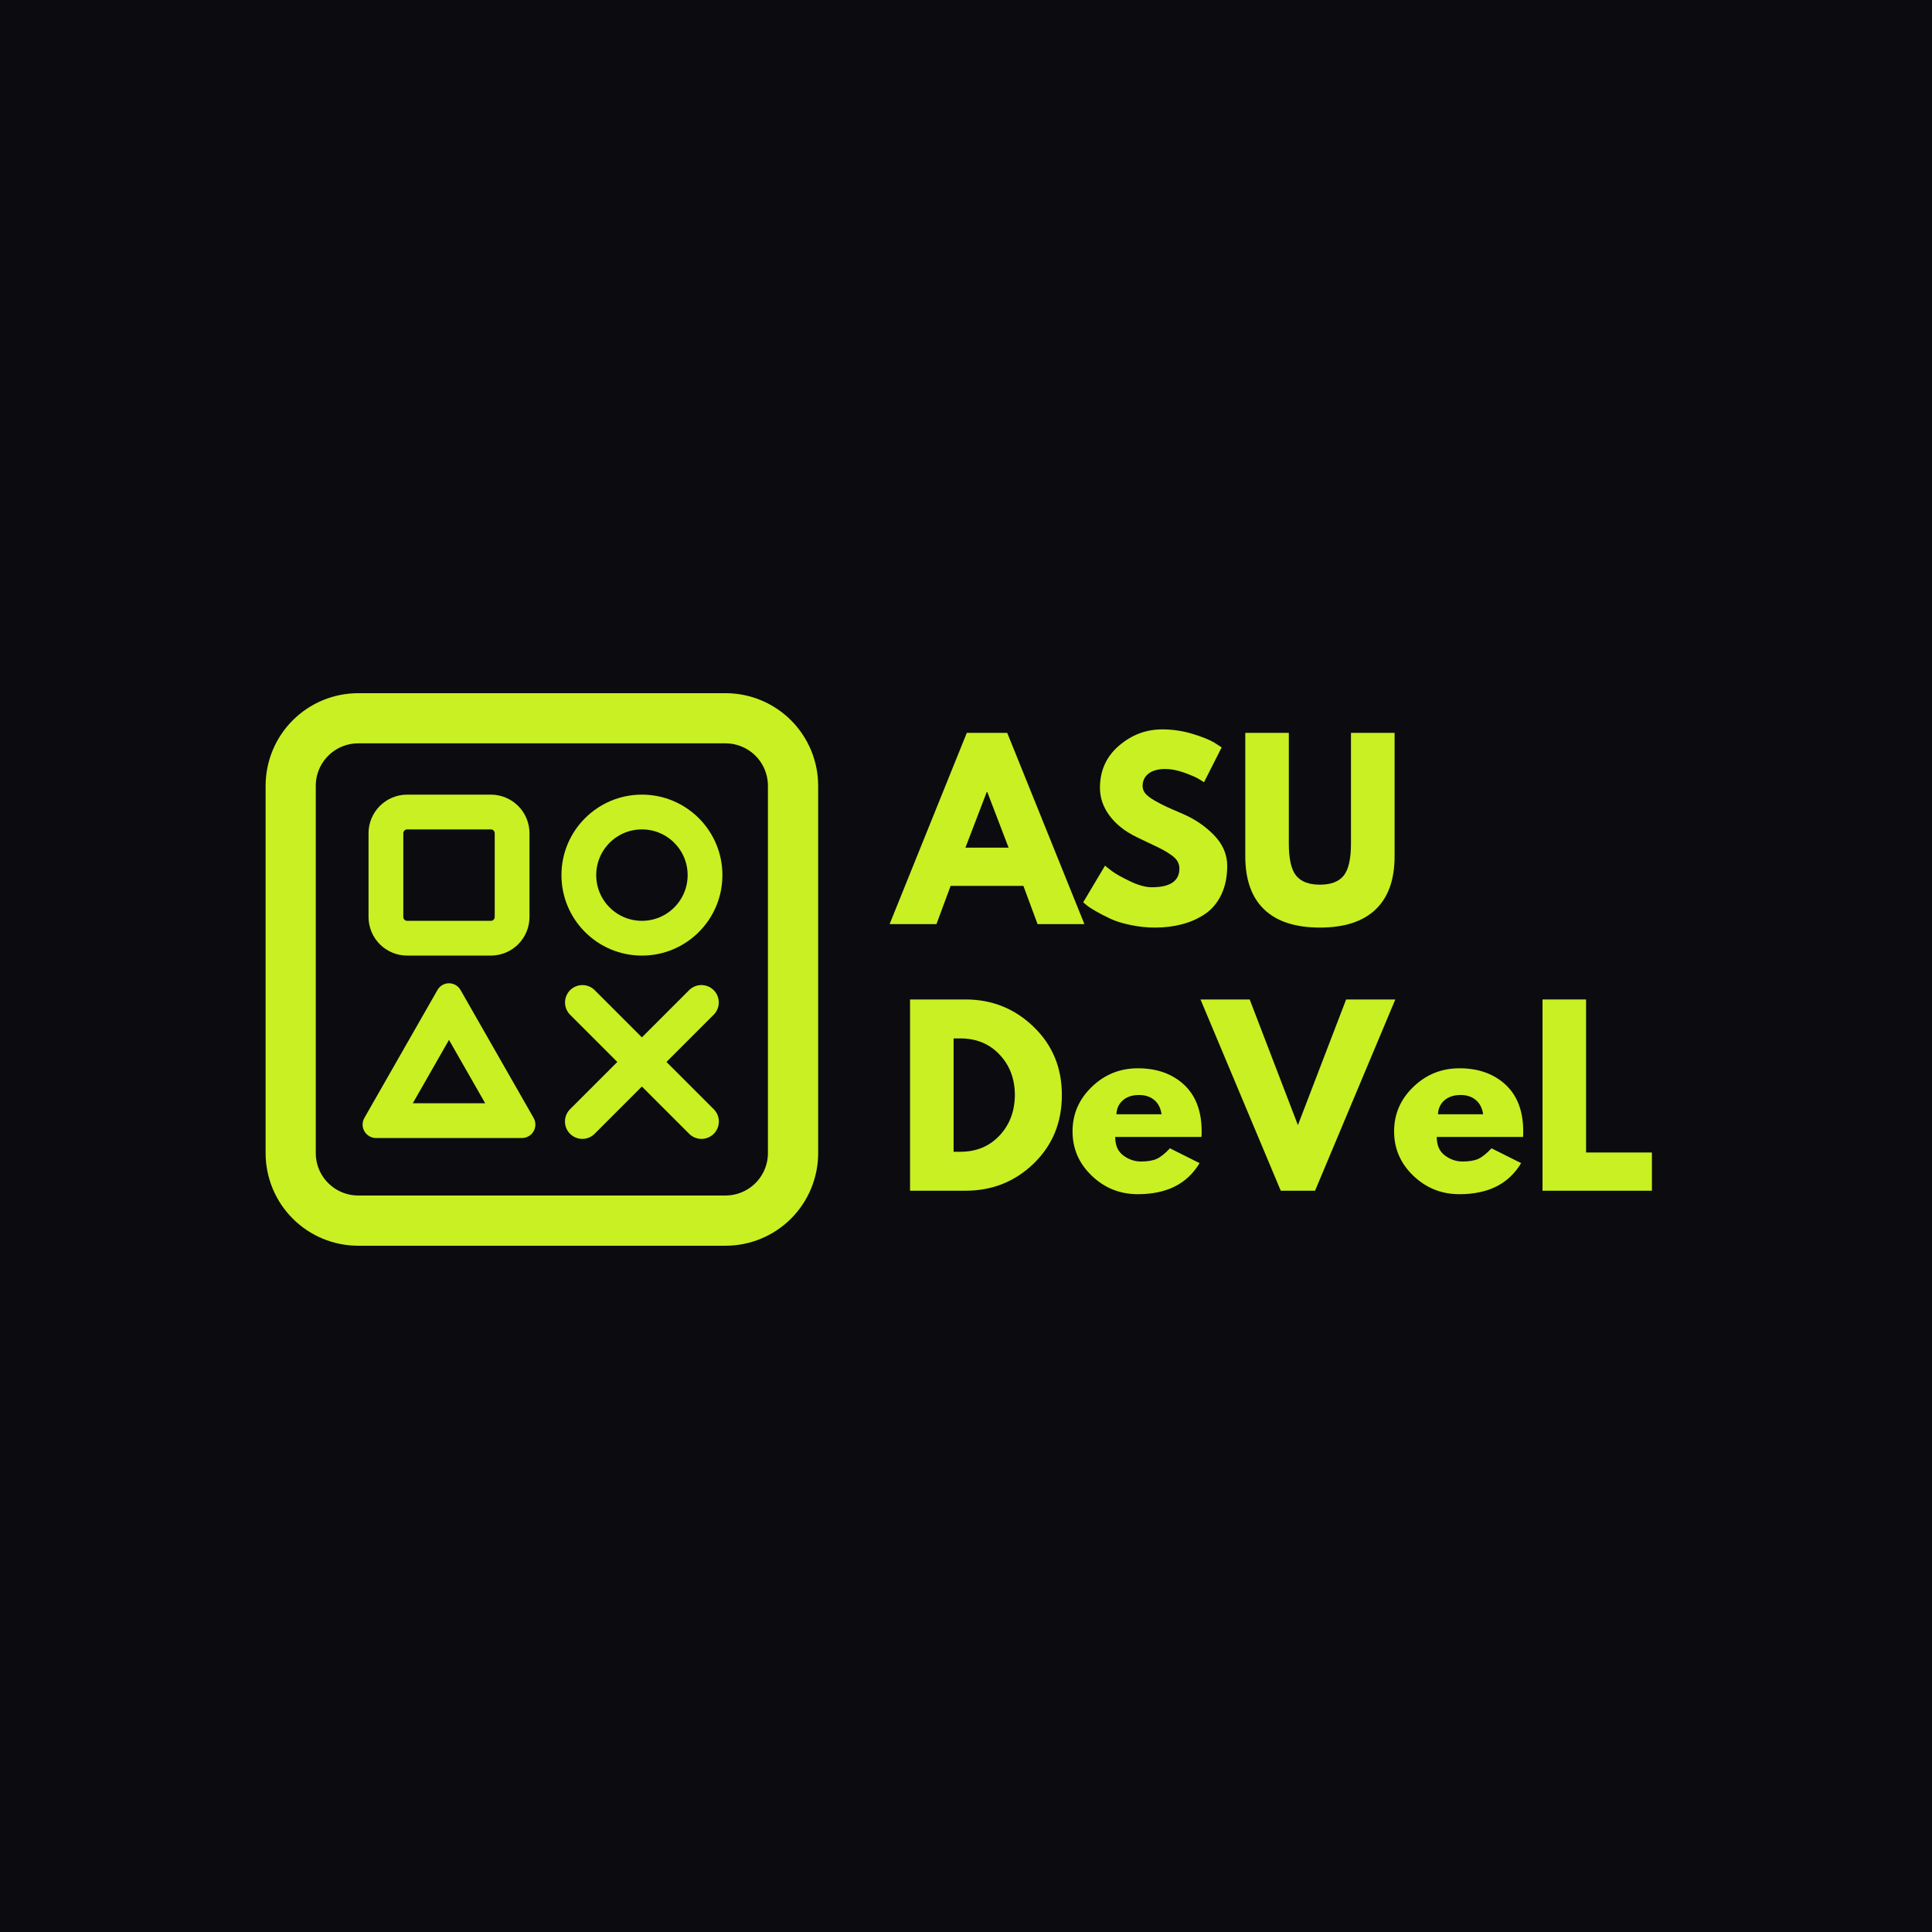
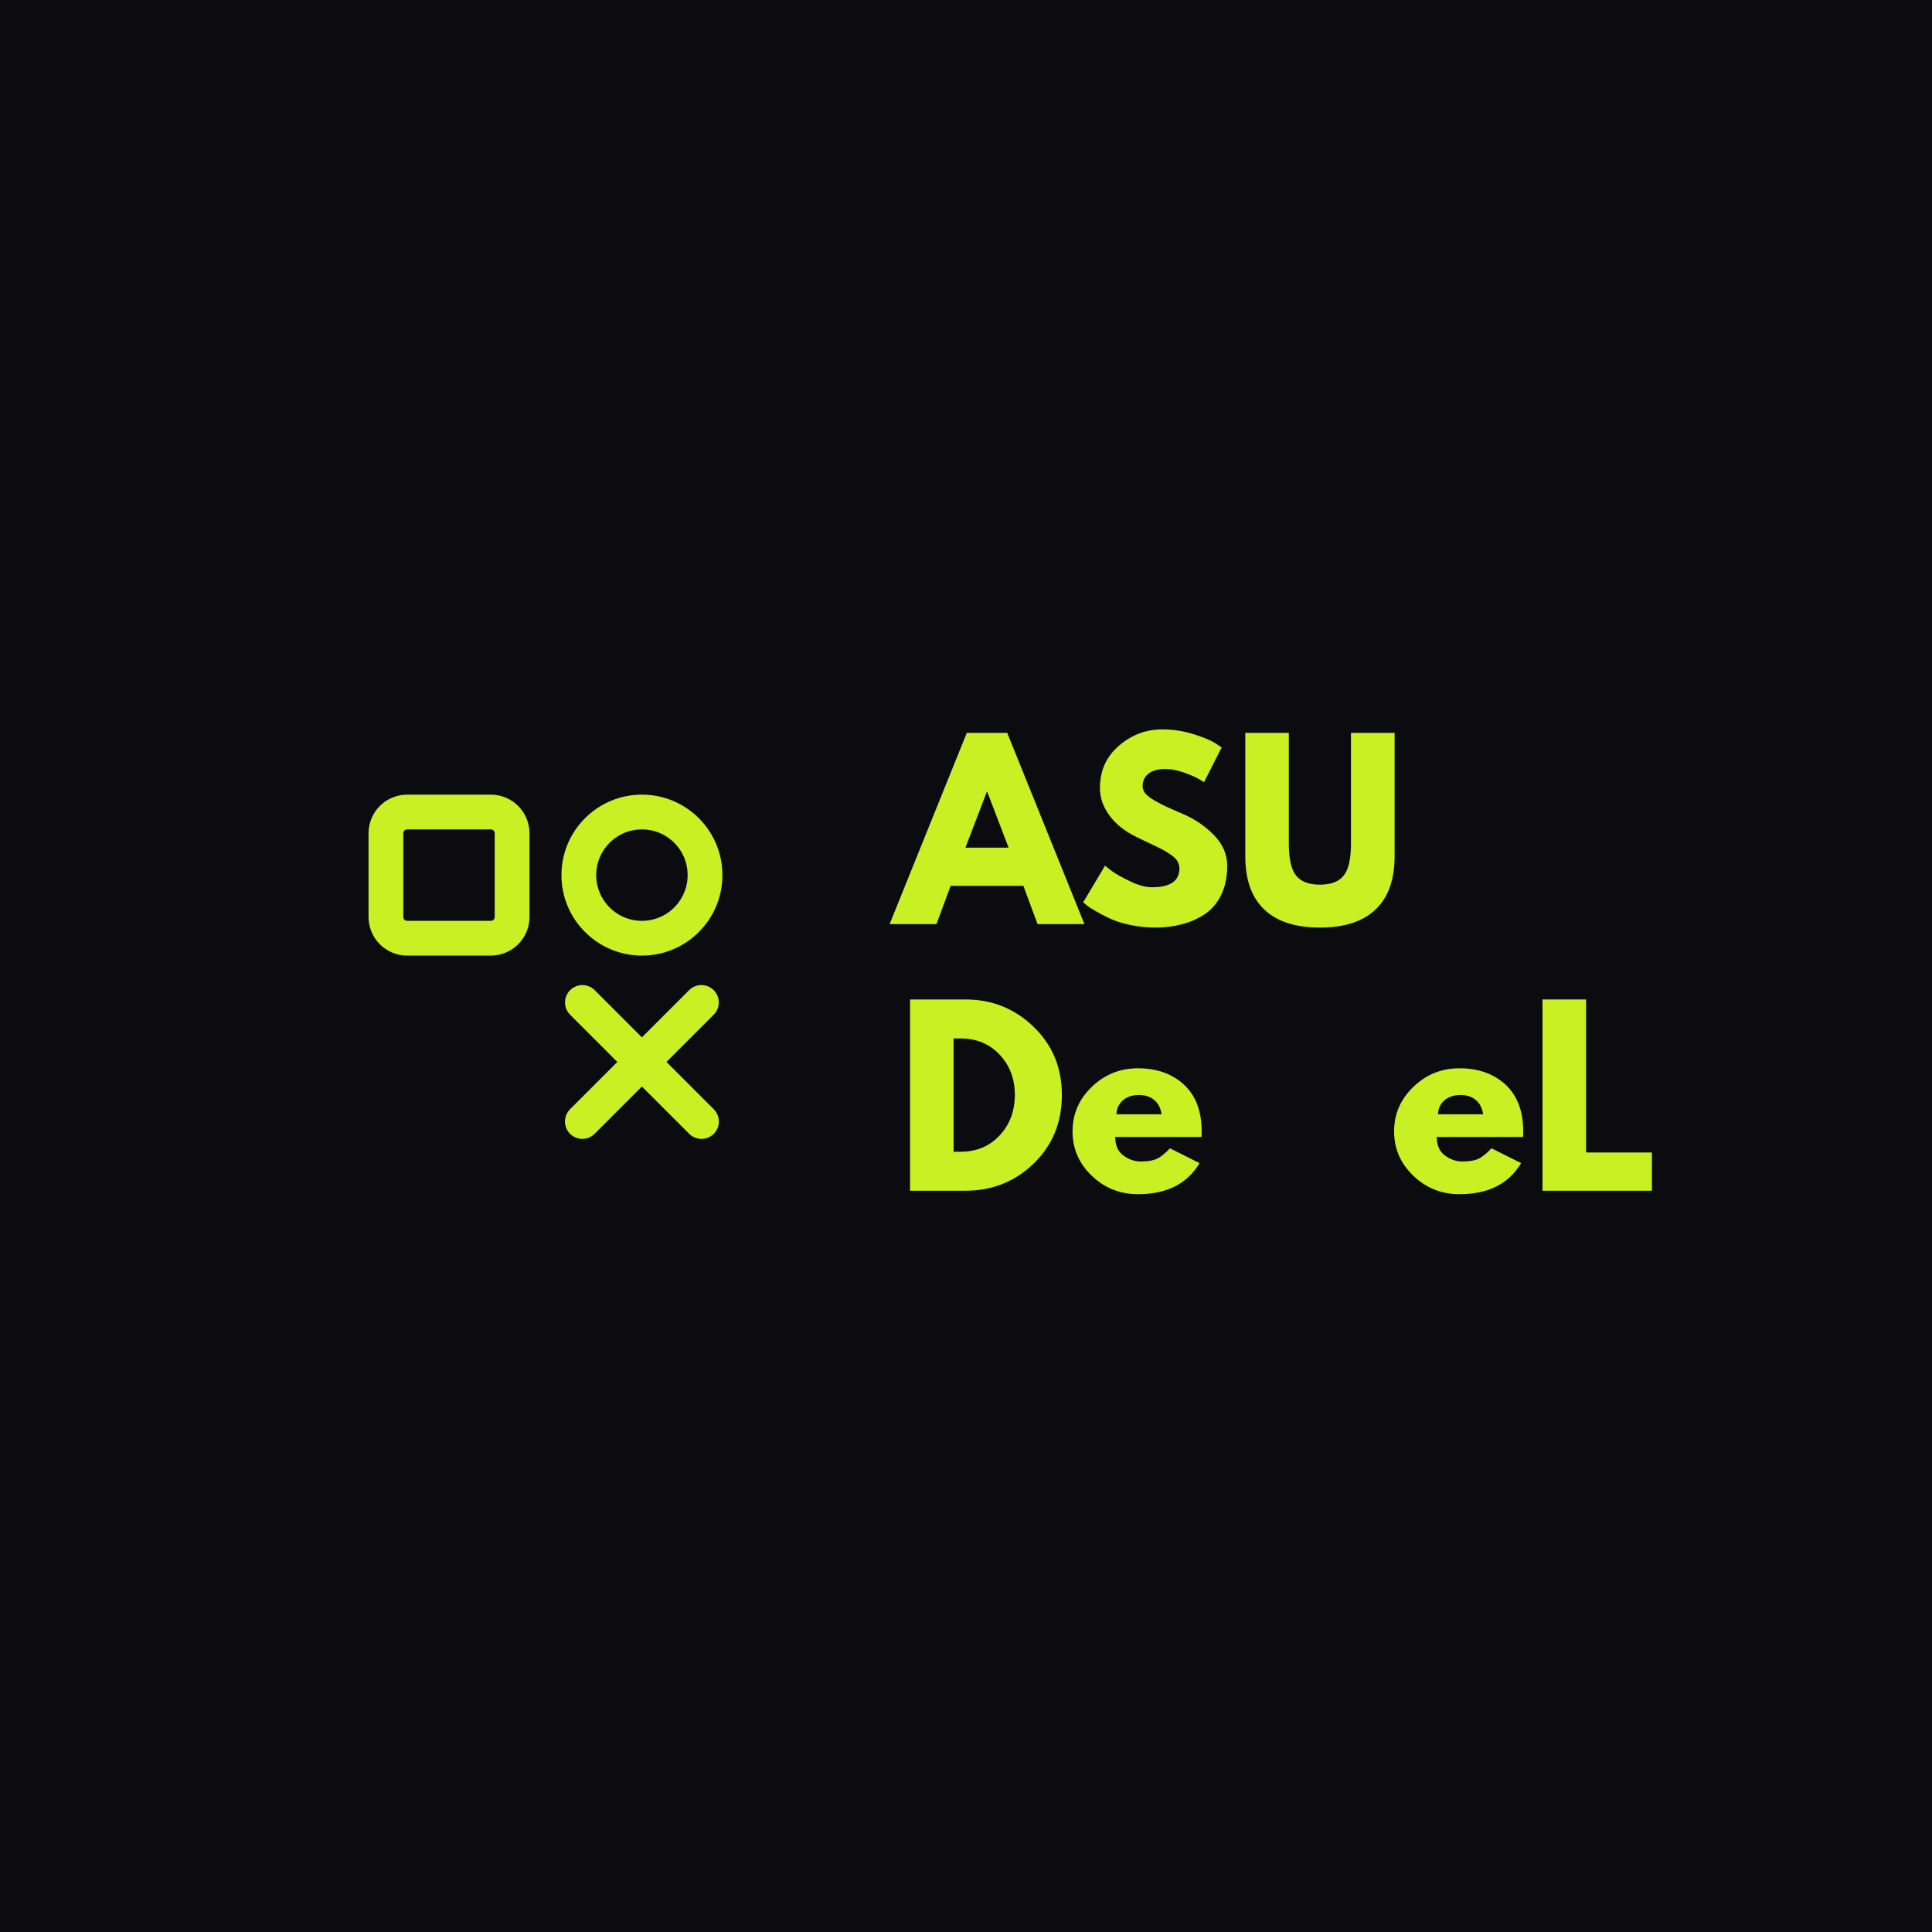
<svg xmlns="http://www.w3.org/2000/svg" width="500" zoomAndPan="magnify" viewBox="0 0 375 375" height="500" preserveAspectRatio="xMidYMid meet" version="1.2">
  <defs>
    <clipPath id="c1d1adf1d7">
      <path d="M 51.555 134.547 L 158.805 134.547 L 158.805 241.797 L 51.555 241.797 Z M 51.555 134.547 " />
    </clipPath>
    <clipPath id="3b049f26e9">
-       <path d="M 69.531 134.547 L 140.824 134.547 C 145.594 134.547 150.168 136.441 153.539 139.812 C 156.91 143.184 158.805 147.758 158.805 152.527 L 158.805 223.82 C 158.805 228.59 156.91 233.16 153.539 236.531 C 150.168 239.902 145.594 241.797 140.824 241.797 L 69.531 241.797 C 64.762 241.797 60.191 239.902 56.82 236.531 C 53.445 233.16 51.555 228.59 51.555 223.82 L 51.555 152.527 C 51.555 147.758 53.445 143.184 56.82 139.812 C 60.191 136.441 64.762 134.547 69.531 134.547 Z M 69.531 134.547 " />
-     </clipPath>
+       </clipPath>
    <clipPath id="e7220d6ea0">
      <path d="M 71.531 154.238 L 102.773 154.238 L 102.773 185.48 L 71.531 185.48 Z M 71.531 154.238 " />
    </clipPath>
    <clipPath id="fdcccb7a12">
      <path d="M 79.031 154.238 L 95.273 154.238 C 97.262 154.238 99.172 155.027 100.578 156.434 C 101.984 157.84 102.773 159.75 102.773 161.738 L 102.773 177.98 C 102.773 179.969 101.984 181.879 100.578 183.285 C 99.172 184.691 97.262 185.48 95.273 185.48 L 79.031 185.48 C 77.043 185.48 75.137 184.691 73.727 183.285 C 72.32 181.879 71.531 179.969 71.531 177.98 L 71.531 161.738 C 71.531 159.75 72.32 157.84 73.727 156.434 C 75.137 155.027 77.043 154.238 79.031 154.238 Z M 79.031 154.238 " />
    </clipPath>
    <clipPath id="5e9871b16f">
      <path d="M 108.977 154.238 L 140.219 154.238 L 140.219 185.48 L 108.977 185.48 Z M 108.977 154.238 " />
    </clipPath>
    <clipPath id="66bc9551f7">
      <path d="M 124.598 154.238 C 115.973 154.238 108.977 161.23 108.977 169.859 C 108.977 178.488 115.973 185.48 124.598 185.48 C 133.227 185.48 140.219 178.488 140.219 169.859 C 140.219 161.23 133.227 154.238 124.598 154.238 Z M 124.598 154.238 " />
    </clipPath>
    <clipPath id="baab128aa2">
      <path d="M 70.242 190.574 L 104 190.574 L 104 220.891 L 70.242 220.891 Z M 70.242 190.574 " />
    </clipPath>
    <clipPath id="7cb642f86e">
-       <path d="M 89.383 192.148 L 103.574 216.984 C 104.035 217.789 104.031 218.785 103.566 219.59 C 103.098 220.395 102.238 220.891 101.309 220.891 L 72.992 220.891 C 72.062 220.891 71.203 220.395 70.734 219.59 C 70.266 218.785 70.266 217.789 70.727 216.984 L 84.918 192.148 C 85.375 191.348 86.227 190.852 87.148 190.852 C 88.074 190.852 88.926 191.348 89.383 192.148 Z M 89.383 192.148 " />
-     </clipPath>
+       </clipPath>
  </defs>
  <g id="d1bd9782a0">
    <rect x="0" width="375" y="0" height="375" style="fill:#ffffff;fill-opacity:1;stroke:none;" />
    <rect x="0" width="375" y="0" height="375" style="fill:#0c0c10;fill-opacity:1;stroke:none;" />
    <g style="fill:#c8f023;fill-opacity:1;">
      <g transform="translate(173.938, 179.37)">
        <path style="stroke:none" d="M 21.562 -37.125 L 36.547 0 L 27.453 0 L 24.703 -7.422 L 10.578 -7.422 L 7.828 0 L -1.266 0 L 13.719 -37.125 Z M 21.828 -14.844 L 17.688 -25.656 L 17.594 -25.656 L 13.453 -14.844 Z M 21.828 -14.844 " />
      </g>
    </g>
    <g style="fill:#c8f023;fill-opacity:1;">
      <g transform="translate(209.218, 179.37)">
        <path style="stroke:none" d="M 16.375 -37.797 C 18.383 -37.797 20.348 -37.504 22.266 -36.922 C 24.191 -36.336 25.617 -35.758 26.547 -35.188 L 27.906 -34.297 L 24.484 -27.547 C 24.211 -27.723 23.836 -27.953 23.359 -28.234 C 22.879 -28.523 21.977 -28.91 20.656 -29.391 C 19.332 -29.867 18.102 -30.109 16.969 -30.109 C 15.551 -30.109 14.461 -29.805 13.703 -29.203 C 12.941 -28.609 12.562 -27.801 12.562 -26.781 C 12.562 -26.27 12.738 -25.797 13.094 -25.359 C 13.457 -24.922 14.07 -24.453 14.938 -23.953 C 15.812 -23.461 16.578 -23.066 17.234 -22.766 C 17.891 -22.461 18.91 -22.016 20.297 -21.422 C 22.691 -20.398 24.738 -19.008 26.438 -17.25 C 28.133 -15.5 28.984 -13.516 28.984 -11.297 C 28.984 -9.16 28.598 -7.297 27.828 -5.703 C 27.066 -4.117 26.02 -2.875 24.688 -1.969 C 23.352 -1.07 21.875 -0.41 20.25 0.016 C 18.625 0.453 16.867 0.672 14.984 0.672 C 13.367 0.672 11.781 0.504 10.219 0.172 C 8.656 -0.148 7.348 -0.555 6.297 -1.047 C 5.242 -1.547 4.297 -2.035 3.453 -2.516 C 2.617 -2.992 2.008 -3.398 1.625 -3.734 L 1.031 -4.234 L 5.266 -11.344 C 5.629 -11.039 6.125 -10.656 6.75 -10.188 C 7.375 -9.727 8.488 -9.109 10.094 -8.328 C 11.707 -7.547 13.129 -7.156 14.359 -7.156 C 17.922 -7.156 19.703 -8.367 19.703 -10.797 C 19.703 -11.305 19.57 -11.781 19.312 -12.219 C 19.062 -12.656 18.613 -13.086 17.969 -13.516 C 17.332 -13.953 16.766 -14.297 16.266 -14.547 C 15.773 -14.805 14.969 -15.195 13.844 -15.719 C 12.719 -16.25 11.883 -16.648 11.344 -16.922 C 9.094 -18.023 7.352 -19.41 6.125 -21.078 C 4.895 -22.742 4.281 -24.535 4.281 -26.453 C 4.281 -29.785 5.508 -32.508 7.969 -34.625 C 10.426 -36.738 13.227 -37.797 16.375 -37.797 Z M 16.375 -37.797 " />
      </g>
    </g>
    <g style="fill:#c8f023;fill-opacity:1;">
      <g transform="translate(239.458, 179.37)">
        <path style="stroke:none" d="M 31.234 -37.125 L 31.234 -13.188 C 31.234 -8.625 30 -5.172 27.531 -2.828 C 25.07 -0.492 21.473 0.672 16.734 0.672 C 11.992 0.672 8.395 -0.492 5.938 -2.828 C 3.477 -5.172 2.25 -8.625 2.25 -13.188 L 2.25 -37.125 L 10.703 -37.125 L 10.703 -15.656 C 10.703 -12.656 11.176 -10.57 12.125 -9.406 C 13.07 -8.238 14.609 -7.656 16.734 -7.656 C 18.867 -7.656 20.406 -8.238 21.344 -9.406 C 22.289 -10.57 22.766 -12.656 22.766 -15.656 L 22.766 -37.125 Z M 31.234 -37.125 " />
      </g>
    </g>
    <g style="fill:#c8f023;fill-opacity:1;">
      <g transform="translate(173.938, 231.12)">
        <path style="stroke:none" d="M 2.703 -37.125 L 13.453 -37.125 C 18.609 -37.125 23.016 -35.359 26.672 -31.828 C 30.336 -28.305 32.172 -23.891 32.172 -18.578 C 32.172 -13.242 30.348 -8.812 26.703 -5.281 C 23.055 -1.758 18.641 0 13.453 0 L 2.703 0 Z M 11.156 -7.562 L 12.469 -7.562 C 15.551 -7.562 18.078 -8.602 20.047 -10.688 C 22.016 -12.77 23.016 -15.391 23.047 -18.547 C 23.047 -21.691 22.062 -24.312 20.094 -26.406 C 18.125 -28.508 15.582 -29.562 12.469 -29.562 L 11.156 -29.562 Z M 11.156 -7.562 " />
      </g>
    </g>
    <g style="fill:#c8f023;fill-opacity:1;">
      <g transform="translate(207.148, 231.12)">
        <path style="stroke:none" d="M 26.062 -10.438 L 9.312 -10.438 C 9.312 -8.82 9.836 -7.625 10.891 -6.844 C 11.941 -6.062 13.082 -5.672 14.312 -5.672 C 15.602 -5.672 16.625 -5.844 17.375 -6.188 C 18.125 -6.531 18.977 -7.211 19.938 -8.234 L 25.688 -5.359 C 23.289 -1.336 19.301 0.672 13.719 0.672 C 10.238 0.672 7.254 -0.52 4.766 -2.906 C 2.273 -5.289 1.031 -8.16 1.031 -11.516 C 1.031 -14.879 2.273 -17.758 4.766 -20.156 C 7.254 -22.562 10.238 -23.766 13.719 -23.766 C 17.383 -23.766 20.363 -22.707 22.656 -20.594 C 24.945 -18.477 26.094 -15.453 26.094 -11.516 C 26.094 -10.973 26.082 -10.613 26.062 -10.438 Z M 9.547 -14.844 L 18.312 -14.844 C 18.133 -16.051 17.66 -16.973 16.891 -17.609 C 16.129 -18.254 15.148 -18.578 13.953 -18.578 C 12.629 -18.578 11.578 -18.234 10.797 -17.547 C 10.016 -16.859 9.598 -15.957 9.547 -14.844 Z M 9.547 -14.844 " />
      </g>
    </g>
    <g style="fill:#c8f023;fill-opacity:1;">
      <g transform="translate(234.283, 231.12)">
-         <path style="stroke:none" d="M 14.312 0 L -1.266 -37.125 L 8.281 -37.125 L 17.641 -12.734 L 27 -37.125 L 36.547 -37.125 L 20.969 0 Z M 14.312 0 " />
-       </g>
+         </g>
    </g>
    <g style="fill:#c8f023;fill-opacity:1;">
      <g transform="translate(269.563, 231.12)">
        <path style="stroke:none" d="M 26.062 -10.438 L 9.312 -10.438 C 9.312 -8.82 9.836 -7.625 10.891 -6.844 C 11.941 -6.062 13.082 -5.672 14.312 -5.672 C 15.602 -5.672 16.625 -5.844 17.375 -6.188 C 18.125 -6.531 18.977 -7.211 19.938 -8.234 L 25.688 -5.359 C 23.289 -1.336 19.301 0.672 13.719 0.672 C 10.238 0.672 7.254 -0.52 4.766 -2.906 C 2.273 -5.289 1.031 -8.16 1.031 -11.516 C 1.031 -14.879 2.273 -17.758 4.766 -20.156 C 7.254 -22.562 10.238 -23.766 13.719 -23.766 C 17.383 -23.766 20.363 -22.707 22.656 -20.594 C 24.945 -18.477 26.094 -15.453 26.094 -11.516 C 26.094 -10.973 26.082 -10.613 26.062 -10.438 Z M 9.547 -14.844 L 18.312 -14.844 C 18.133 -16.051 17.66 -16.973 16.891 -17.609 C 16.129 -18.254 15.148 -18.578 13.953 -18.578 C 12.629 -18.578 11.578 -18.234 10.797 -17.547 C 10.016 -16.859 9.598 -15.957 9.547 -14.844 Z M 9.547 -14.844 " />
      </g>
    </g>
    <g style="fill:#c8f023;fill-opacity:1;">
      <g transform="translate(296.698, 231.12)">
        <path style="stroke:none" d="M 11.156 -37.125 L 11.156 -7.422 L 23.938 -7.422 L 23.938 0 L 2.703 0 L 2.703 -37.125 Z M 11.156 -37.125 " />
      </g>
    </g>
    <g clip-rule="nonzero" clip-path="url(#c1d1adf1d7)">
      <g clip-rule="nonzero" clip-path="url(#3b049f26e9)">
        <path style="fill:none;stroke-width:26;stroke-linecap:butt;stroke-linejoin:miter;stroke:#c8f023;stroke-opacity:1;stroke-miterlimit:4;" d="M 24 -0.002 L 119.171 -0.002 C 125.538 -0.002 131.645 2.527 136.145 7.027 C 140.645 11.528 143.174 17.634 143.174 24.001 L 143.174 119.172 C 143.174 125.539 140.645 131.641 136.145 136.141 C 131.645 140.641 125.538 143.17 119.171 143.17 L 24 143.17 C 17.633 143.17 11.532 140.641 7.032 136.141 C 2.526 131.641 0.002 125.539 0.002 119.172 L 0.002 24.001 C 0.002 17.634 2.526 11.528 7.032 7.027 C 11.532 2.527 17.633 -0.002 24 -0.002 Z M 24 -0.002 " transform="matrix(0.749,0,0,0.749,51.553,134.548)" />
      </g>
    </g>
    <g clip-rule="nonzero" clip-path="url(#e7220d6ea0)">
      <g clip-rule="nonzero" clip-path="url(#fdcccb7a12)">
        <path style="fill:none;stroke-width:18;stroke-linecap:butt;stroke-linejoin:miter;stroke:#c8f023;stroke-opacity:1;stroke-miterlimit:4;" d="M 9.999 0 L 31.656 0 C 34.307 0 36.853 1.052 38.728 2.927 C 40.603 4.802 41.656 7.349 41.656 10 L 41.656 31.657 C 41.656 34.308 40.603 36.854 38.728 38.729 C 36.853 40.604 34.307 41.657 31.656 41.657 L 9.999 41.657 C 7.348 41.657 4.807 40.604 2.926 38.729 C 1.051 36.854 -0.001 34.308 -0.001 31.657 L -0.001 10 C -0.001 7.349 1.051 4.802 2.926 2.927 C 4.807 1.052 7.348 0 9.999 0 Z M 9.999 0 " transform="matrix(0.75,0,0,0.75,71.532,154.238)" />
      </g>
    </g>
    <g clip-rule="nonzero" clip-path="url(#5e9871b16f)">
      <g clip-rule="nonzero" clip-path="url(#66bc9551f7)">
        <path style="fill:none;stroke-width:18;stroke-linecap:butt;stroke-linejoin:miter;stroke:#c8f023;stroke-opacity:1;stroke-miterlimit:4;" d="M 20.826 0 C 9.326 0 -0.002 9.323 -0.002 20.828 C -0.002 32.334 9.326 41.657 20.826 41.657 C 32.331 41.657 41.654 32.334 41.654 20.828 C 41.654 9.323 32.331 0 20.826 0 Z M 20.826 0 " transform="matrix(0.75,0,0,0.75,108.978,154.238)" />
      </g>
    </g>
    <g clip-rule="nonzero" clip-path="url(#baab128aa2)">
      <g clip-rule="nonzero" clip-path="url(#7cb642f86e)">
-         <path style="fill:none;stroke-width:18;stroke-linecap:butt;stroke-linejoin:miter;stroke:#c8f023;stroke-opacity:1;stroke-miterlimit:4;" d="M 27.852 5.21 L 46.774 38.325 C 47.389 39.398 47.384 40.726 46.764 41.799 C 46.139 42.872 44.993 43.533 43.754 43.533 L 5.998 43.533 C 4.759 43.533 3.613 42.872 2.988 41.799 C 2.363 40.726 2.363 39.398 2.977 38.325 L 21.899 5.21 C 22.509 4.143 23.644 3.481 24.873 3.481 C 26.108 3.481 27.243 4.143 27.852 5.21 Z M 27.852 5.21 " transform="matrix(0.75,0,0,0.75,68.493,188.241)" />
-       </g>
+         </g>
    </g>
    <path style="fill:none;stroke-width:9;stroke-linecap:round;stroke-linejoin:miter;stroke:#c8f023;stroke-opacity:1;stroke-miterlimit:4;" d="M 4.499 4.498 L 48.104 4.498 " transform="matrix(0.53,-0.53,0.53,0.53,108.263,217.684)" />
    <path style="fill:none;stroke-width:9;stroke-linecap:round;stroke-linejoin:miter;stroke:#c8f023;stroke-opacity:1;stroke-miterlimit:4;" d="M 4.5 4.501 L 48.105 4.501 " transform="matrix(-0.53,-0.53,0.53,-0.53,136.155,222.457)" />
  </g>
</svg>